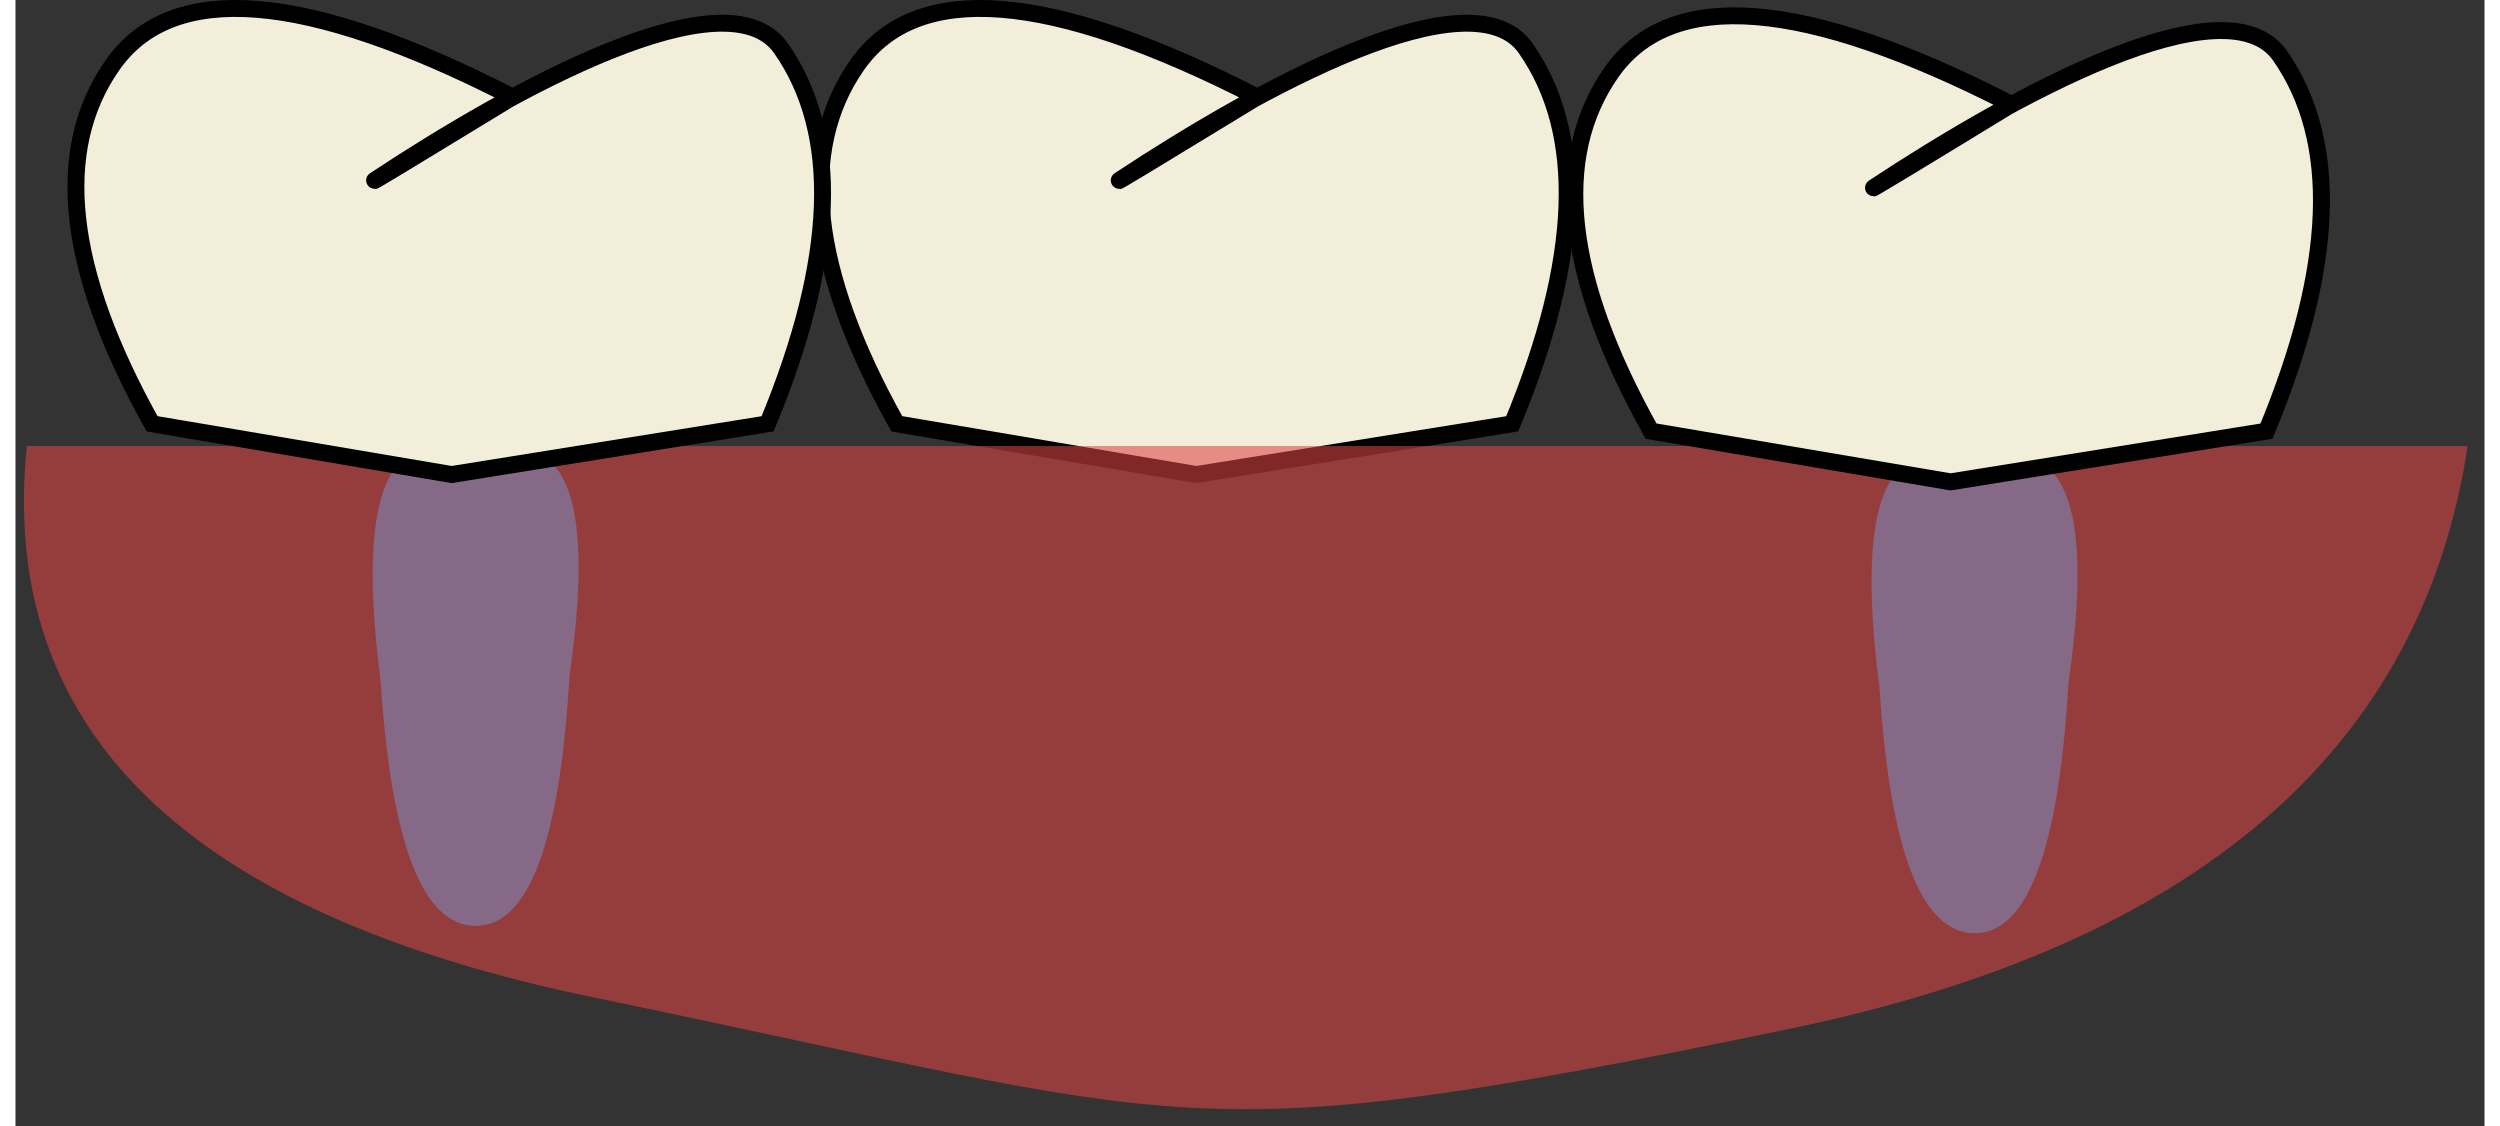
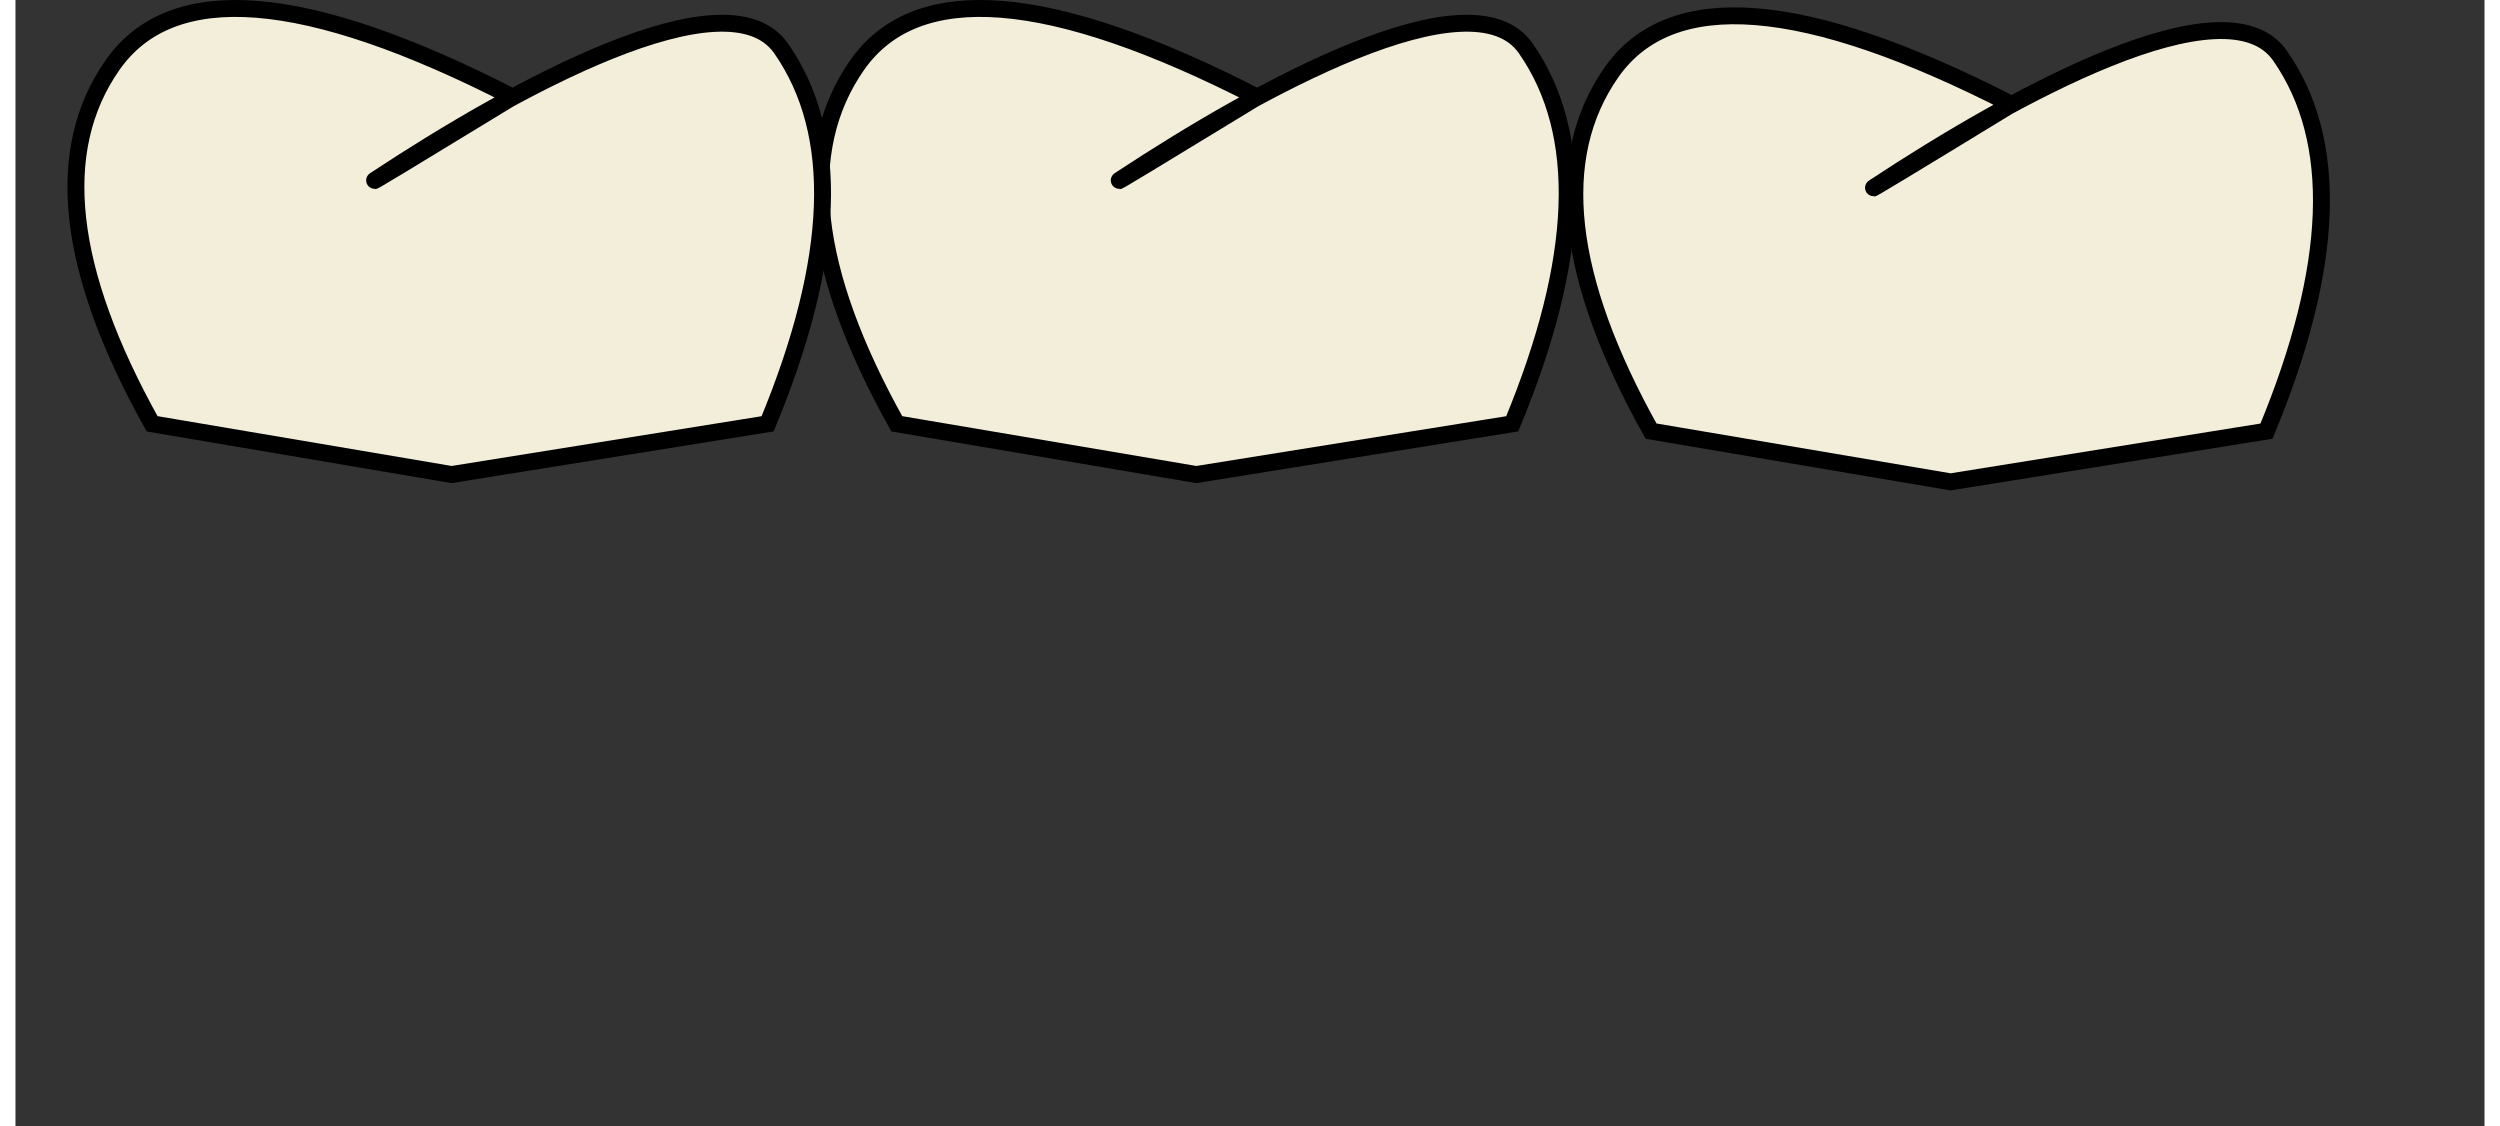
<svg xmlns="http://www.w3.org/2000/svg" xmlns:xlink="http://www.w3.org/1999/xlink" preserveAspectRatio="xMidYMid meet" viewBox="147.09 1143.165 438.018 199.771" width="433.52" height="195.27">
  <rect x="147.09" y="1143.165" width="438.018" height="199.771" fill="#333333" stroke="none" />
  <defs>
-     <path d="M508.58 1227.07C513.23 1232.36 514.13 1244.77 511.3 1264.29C509.59 1293.91 504.04 1308.72 494.66 1308.72C485.28 1308.72 479.65 1294.23 477.78 1265.23C475.15 1244.94 476.19 1232.16 480.9 1226.89C484.87 1222.44 504.58 1222.51 508.58 1227.07Z" id="c13Ln5IZ26" />
    <path d="M356.57 1227.35L412.62 1218.35C424.76 1189.07 425.56 1166.88 415.03 1151.76C405.44 1138 367.57 1158.9 343.23 1174.94C340.83 1176.53 348.87 1171.67 367.37 1160.38C330.58 1141.51 306.91 1139.63 296.37 1154.76C285.84 1169.88 288.19 1191.07 303.44 1218.35L356.57 1227.35Z" id="b7SnL8Zia" />
-     <path d="M242.67 1225.77C247.31 1231.06 248.22 1243.46 245.38 1262.99C243.67 1292.61 238.13 1307.42 228.74 1307.42C219.36 1307.42 213.74 1292.92 211.86 1263.93C209.24 1243.63 210.28 1230.85 214.98 1225.58C218.95 1221.13 238.66 1221.21 242.67 1225.77Z" id="eoTFAJ7Nr" />
-     <path d="M149.11 1222.3L582.11 1222.3C573.94 1276.35 533.77 1310.83 461.61 1325.73C353.36 1348.07 357.86 1342.45 249.61 1320.1C177.44 1305.21 143.94 1272.61 149.11 1222.3Z" id="e5uaHHDXPg" />
    <path d="M224.46 1227.35L280.52 1218.35C292.66 1189.07 293.46 1166.88 282.92 1151.76C273.34 1138 235.46 1158.9 211.13 1174.94C208.72 1176.53 216.77 1171.67 235.27 1160.38C198.47 1141.51 174.81 1139.63 164.27 1154.76C153.73 1169.88 156.09 1191.07 171.33 1218.35L224.46 1227.35Z" id="e1XEXeQ1C4" />
    <path d="M490.38 1228.65L546.43 1219.65C558.57 1190.38 559.37 1168.18 548.84 1153.06C539.25 1139.3 501.38 1160.21 477.04 1176.25C474.64 1177.83 482.68 1172.98 501.18 1161.68C464.39 1142.81 440.72 1140.94 430.18 1156.06C419.65 1171.18 422 1192.38 437.25 1219.65L490.38 1228.65Z" id="btPAPQqrP" />
  </defs>
  <g>
    <g>
      <use xlink:href="#c13Ln5IZ26" opacity="1" fill="#0c9ae1" fill-opacity="1" />
    </g>
    <g>
      <use xlink:href="#b7SnL8Zia" opacity="1" fill="#f2eeda" fill-opacity="1" />
      <g>
        <use xlink:href="#b7SnL8Zia" opacity="1" fill-opacity="0" stroke="#000000" stroke-width="3" stroke-opacity="1" />
      </g>
    </g>
    <g>
      <use xlink:href="#eoTFAJ7Nr" opacity="1" fill="#0c9ae1" fill-opacity="1" />
    </g>
    <g>
      <use xlink:href="#e5uaHHDXPg" opacity="1" fill="#dd4646" fill-opacity="0.58" />
    </g>
    <g>
      <use xlink:href="#e1XEXeQ1C4" opacity="1" fill="#f2eeda" fill-opacity="1" />
      <g>
        <use xlink:href="#e1XEXeQ1C4" opacity="1" fill-opacity="0" stroke="#000000" stroke-width="3" stroke-opacity="1" />
      </g>
    </g>
    <g>
      <use xlink:href="#btPAPQqrP" opacity="1" fill="#f2eeda" fill-opacity="1" />
      <g>
        <use xlink:href="#btPAPQqrP" opacity="1" fill-opacity="0" stroke="#000000" stroke-width="3" stroke-opacity="1" />
      </g>
    </g>
  </g>
</svg>